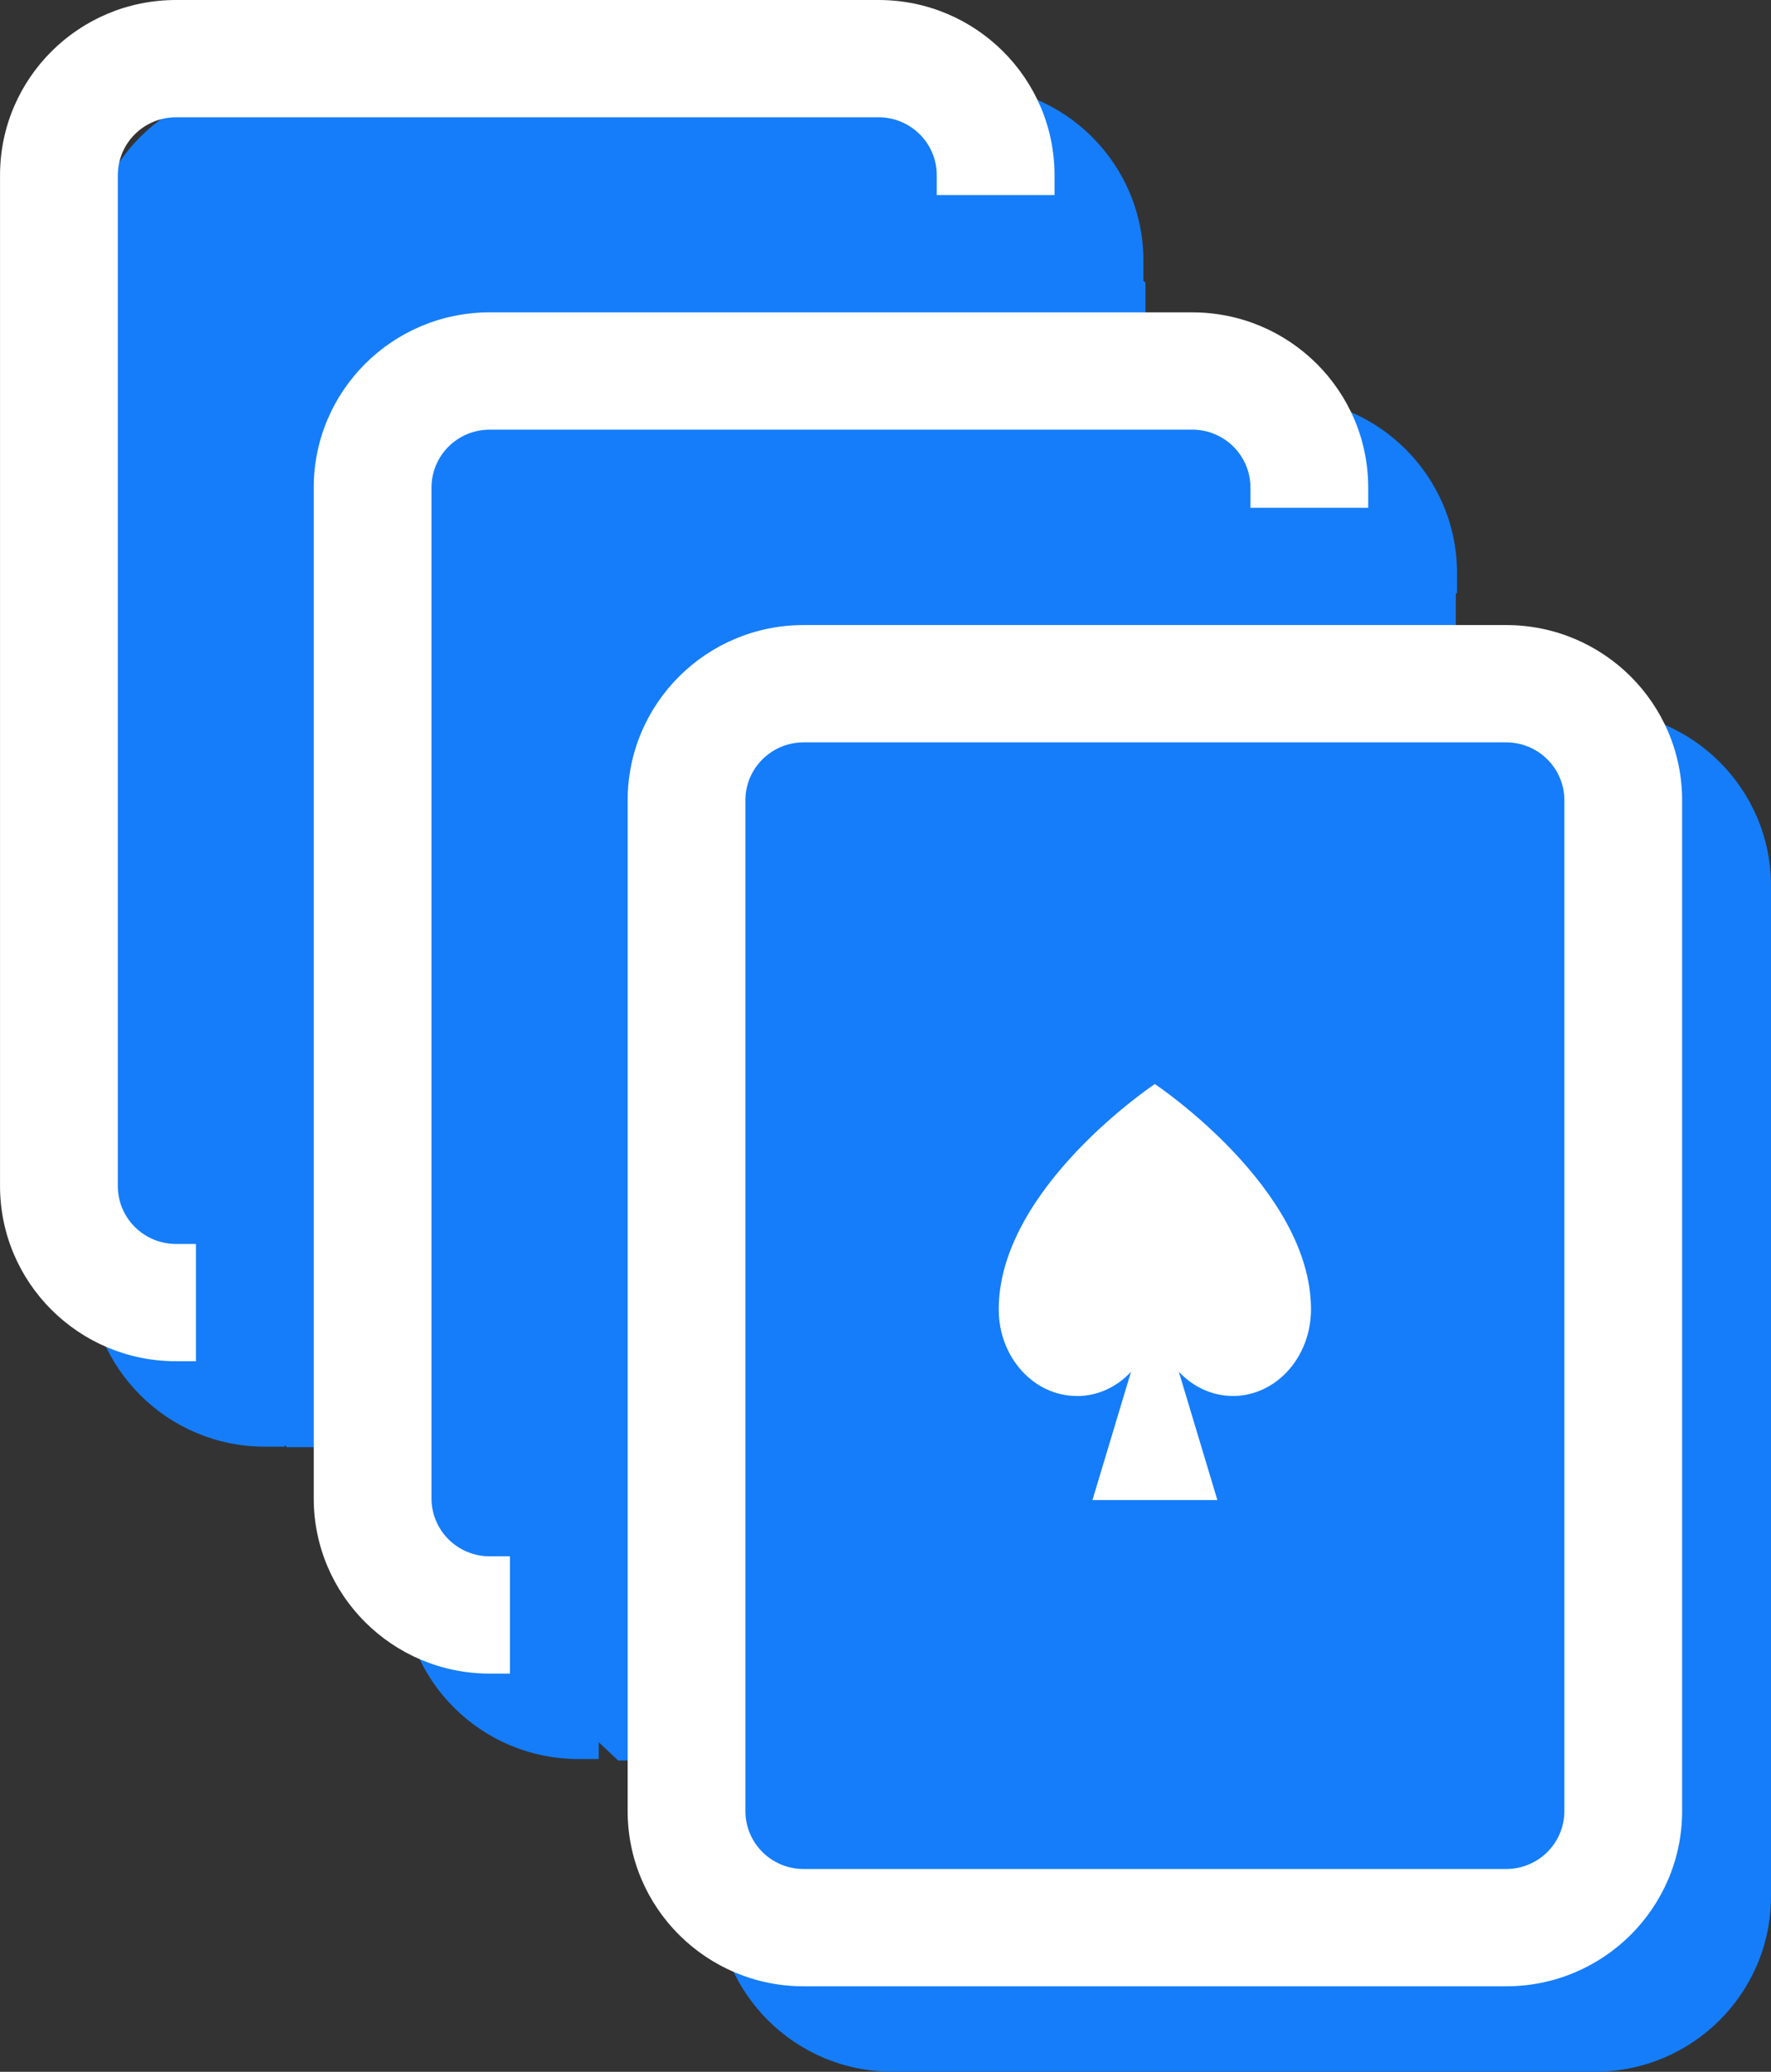
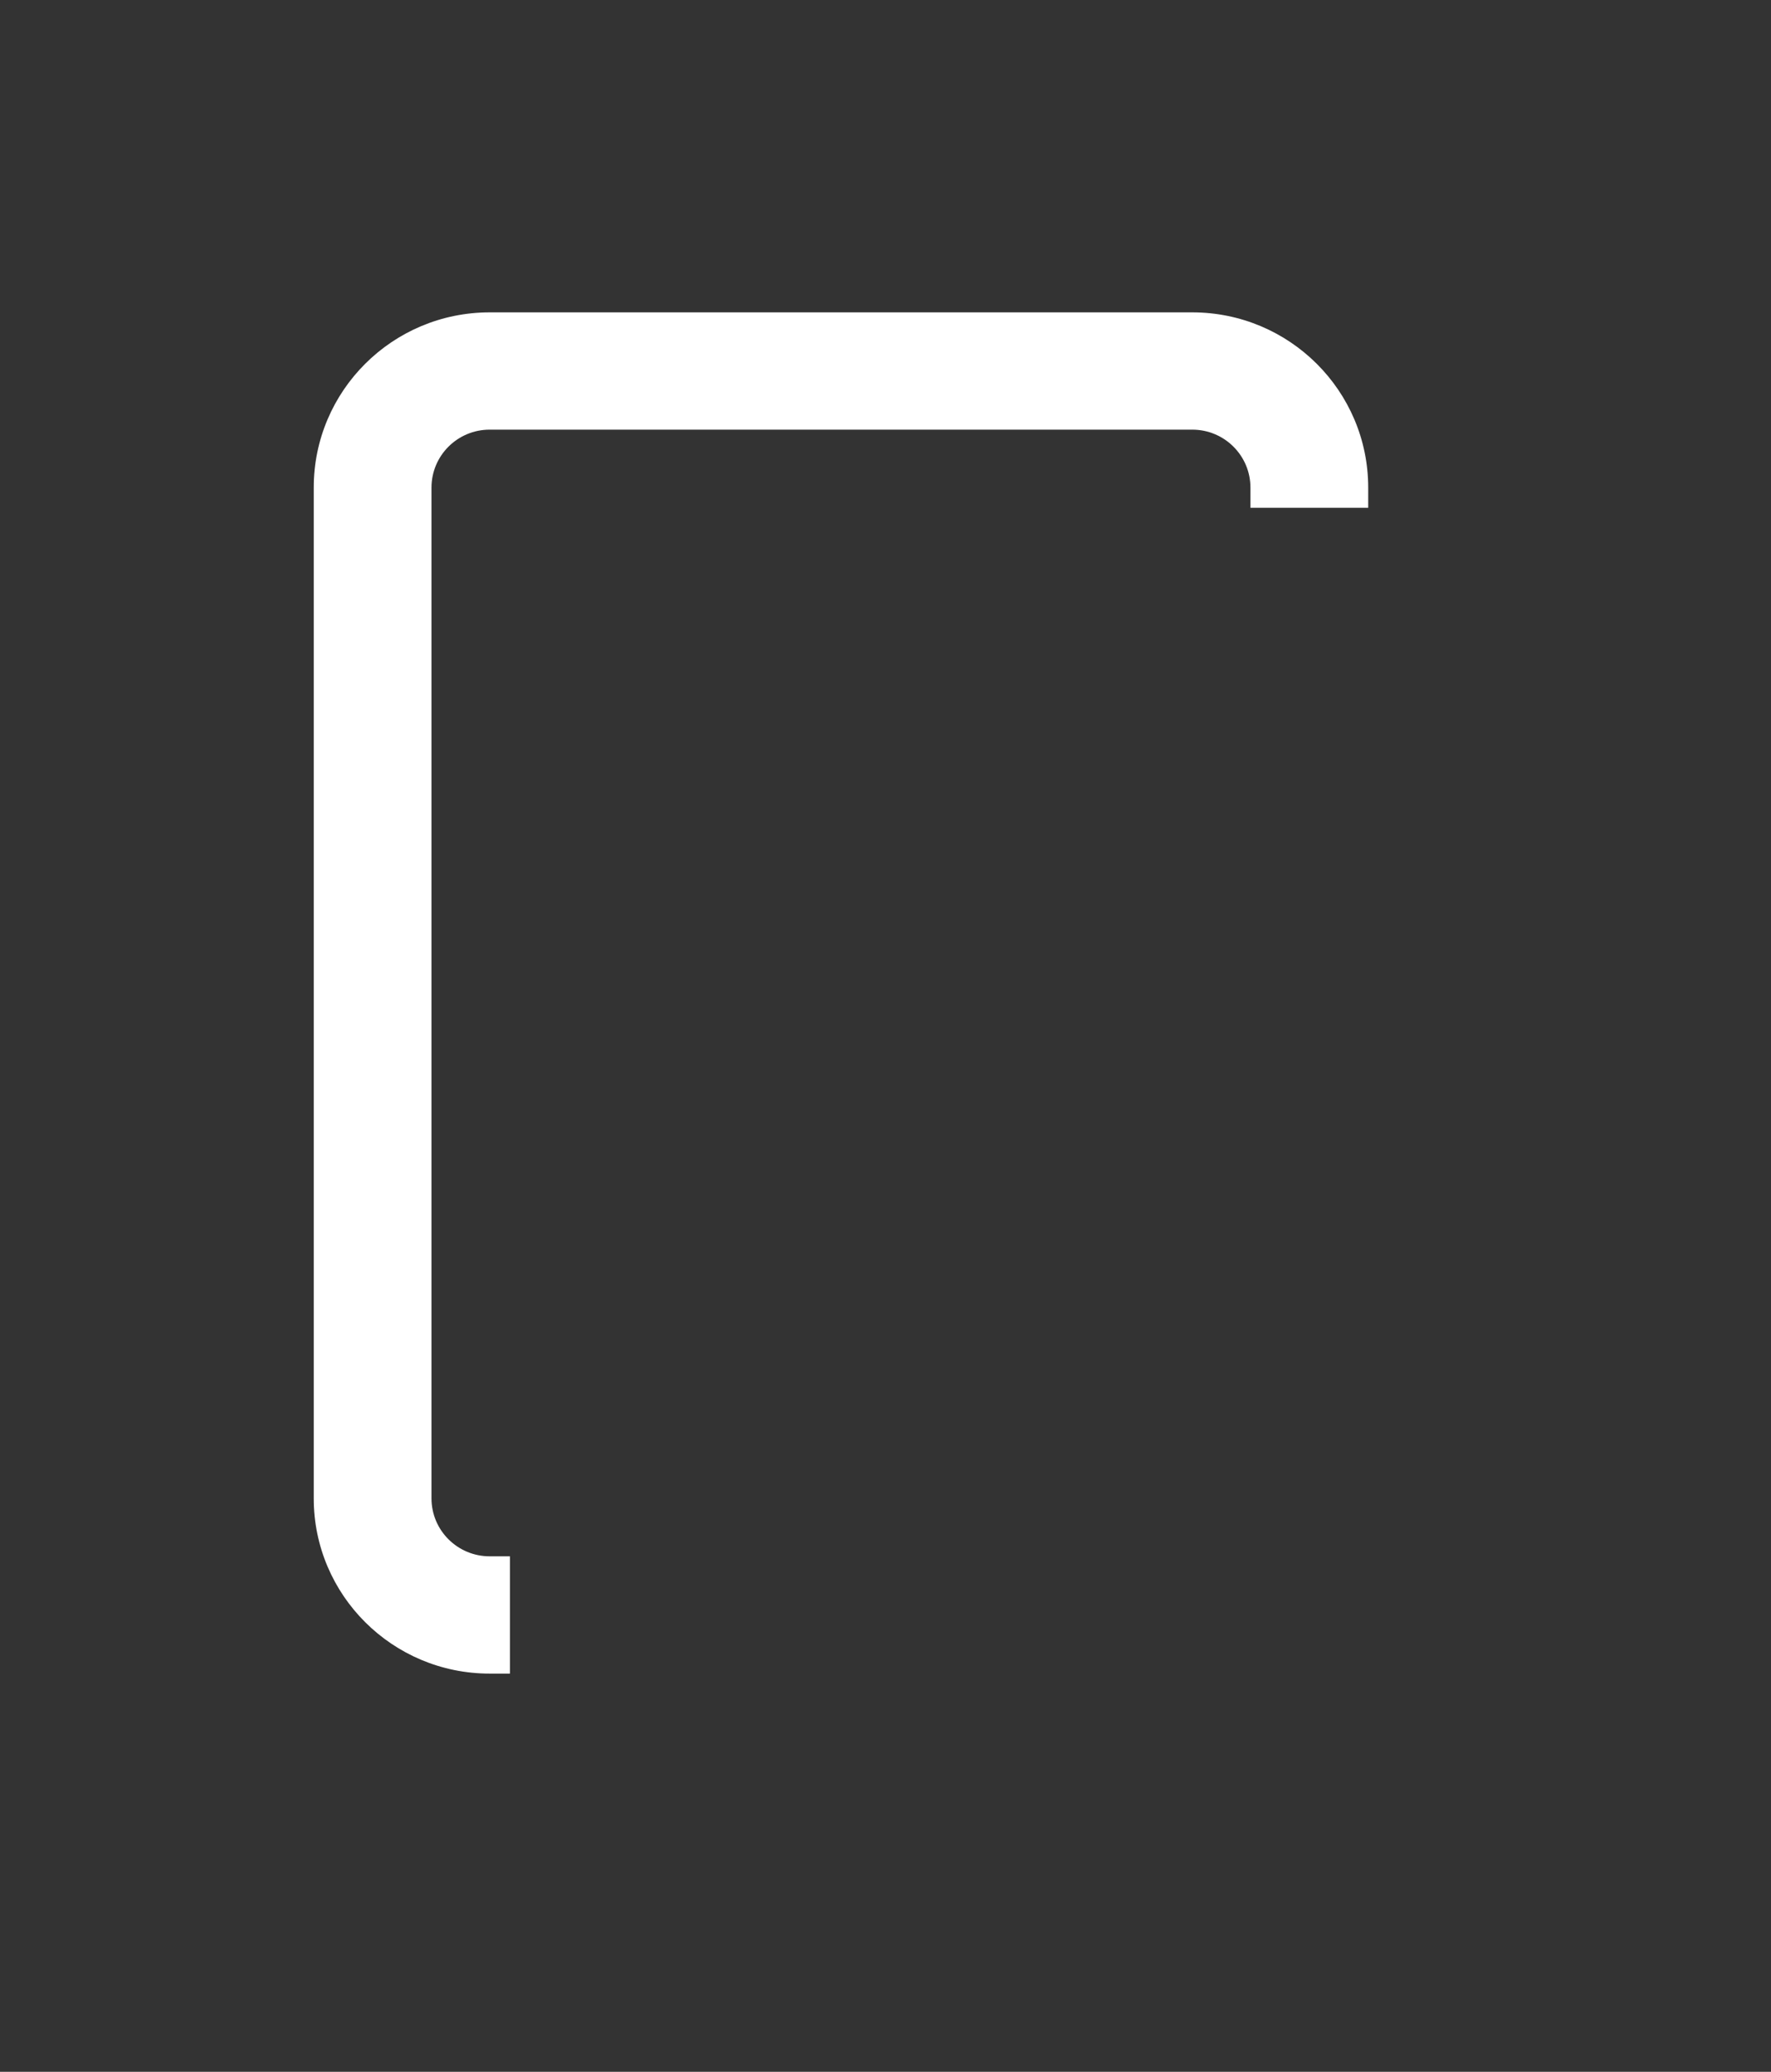
<svg xmlns="http://www.w3.org/2000/svg" width="59" height="69" viewBox="0 0 59 69" fill="none">
  <rect x="0" y="0" width="59" height="69" fill="#333333" stroke="none" />
  <g id="Layer_1" clip-path="url(#clip0_352_4584)">
-     <path id="Vector" fill-rule="evenodd" clip-rule="evenodd" d="M53.138 23.662H48.5V19.756H48.54V19.084C48.54 15.861 45.915 13.248 42.678 13.248H38.16V9.412L38.08 9.342H38.092V8.681C38.092 5.458 35.467 2.845 32.23 2.845H8.824C5.587 2.845 2.962 5.458 2.962 8.681V42.343C2.962 45.566 5.587 48.18 8.824 48.18H9.487V48.117L9.547 48.197H13.41V52.746C13.41 55.969 16.035 58.583 19.272 58.583H19.947V58.024L20.596 58.633L23.87 58.611V63.16C23.87 66.383 26.495 68.997 29.732 68.997H53.138C56.375 68.997 59 66.383 59 63.16V29.499C59 26.276 56.375 23.662 53.138 23.662Z" fill="#157DF9" />
    <g id="Group">
-       <path id="Vector_2" fill-rule="evenodd" clip-rule="evenodd" d="M0.001 5.837C0.001 2.613 2.626 0 5.863 0H29.269C32.506 0 35.131 2.613 35.131 5.837V6.497H31.208V5.837C31.208 4.77 30.34 3.906 29.269 3.906H5.863C4.792 3.906 3.925 4.77 3.925 5.837V39.498C3.925 40.565 4.792 41.429 5.863 41.429H6.527V45.335H5.863C2.626 45.335 0.001 42.721 0.001 39.498V5.837Z" fill="white" />
-       <path id="Vector_3" fill-rule="evenodd" clip-rule="evenodd" d="M10.452 16.24C10.452 13.017 13.076 10.403 16.314 10.403H39.719C42.956 10.403 45.581 13.017 45.581 16.24V16.912H41.658V16.24C41.658 15.173 40.791 14.309 39.719 14.309H16.314C15.242 14.309 14.375 15.173 14.375 16.24V49.902C14.375 50.968 15.242 51.832 16.314 51.832H16.988V55.738H16.314C13.076 55.738 10.452 53.125 10.452 49.902V16.24Z" fill="white" />
-       <path id="Vector_4" fill-rule="evenodd" clip-rule="evenodd" d="M26.772 20.817C23.535 20.817 20.91 23.431 20.91 26.654V60.316C20.91 63.539 23.535 66.152 26.772 66.152H50.177C53.414 66.152 56.039 63.539 56.039 60.316V26.654C56.039 23.431 53.414 20.817 50.177 20.817H26.772ZM24.833 26.654C24.833 25.587 25.7 24.724 26.772 24.724H50.177C51.249 24.724 52.116 25.587 52.116 26.654V60.316C52.116 61.383 51.249 62.246 50.177 62.246H26.772C25.7 62.246 24.833 61.383 24.833 60.316V26.654ZM35.877 46.495C36.577 46.495 37.212 46.187 37.679 45.688L36.395 49.958H40.556L39.272 45.685C39.74 46.184 40.375 46.492 41.075 46.492C42.512 46.492 43.675 45.199 43.675 43.608C43.675 39.566 38.473 36.103 38.473 36.103C38.473 36.103 33.272 39.566 33.272 43.608C33.272 45.202 34.437 46.492 35.871 46.492L35.877 46.495Z" fill="white" />
+       <path id="Vector_3" fill-rule="evenodd" clip-rule="evenodd" d="M10.452 16.24C10.452 13.017 13.076 10.403 16.314 10.403H39.719C42.956 10.403 45.581 13.017 45.581 16.24V16.912H41.658V16.24C41.658 15.173 40.791 14.309 39.719 14.309H16.314C15.242 14.309 14.375 15.173 14.375 16.24V49.902C14.375 50.968 15.242 51.832 16.314 51.832H16.988V55.738H16.314C13.076 55.738 10.452 53.125 10.452 49.902Z" fill="white" />
    </g>
  </g>
  <defs>
    <clipPath id="clip0_352_4584">
      <rect width="59" height="69" fill="white" />
    </clipPath>
  </defs>
</svg>